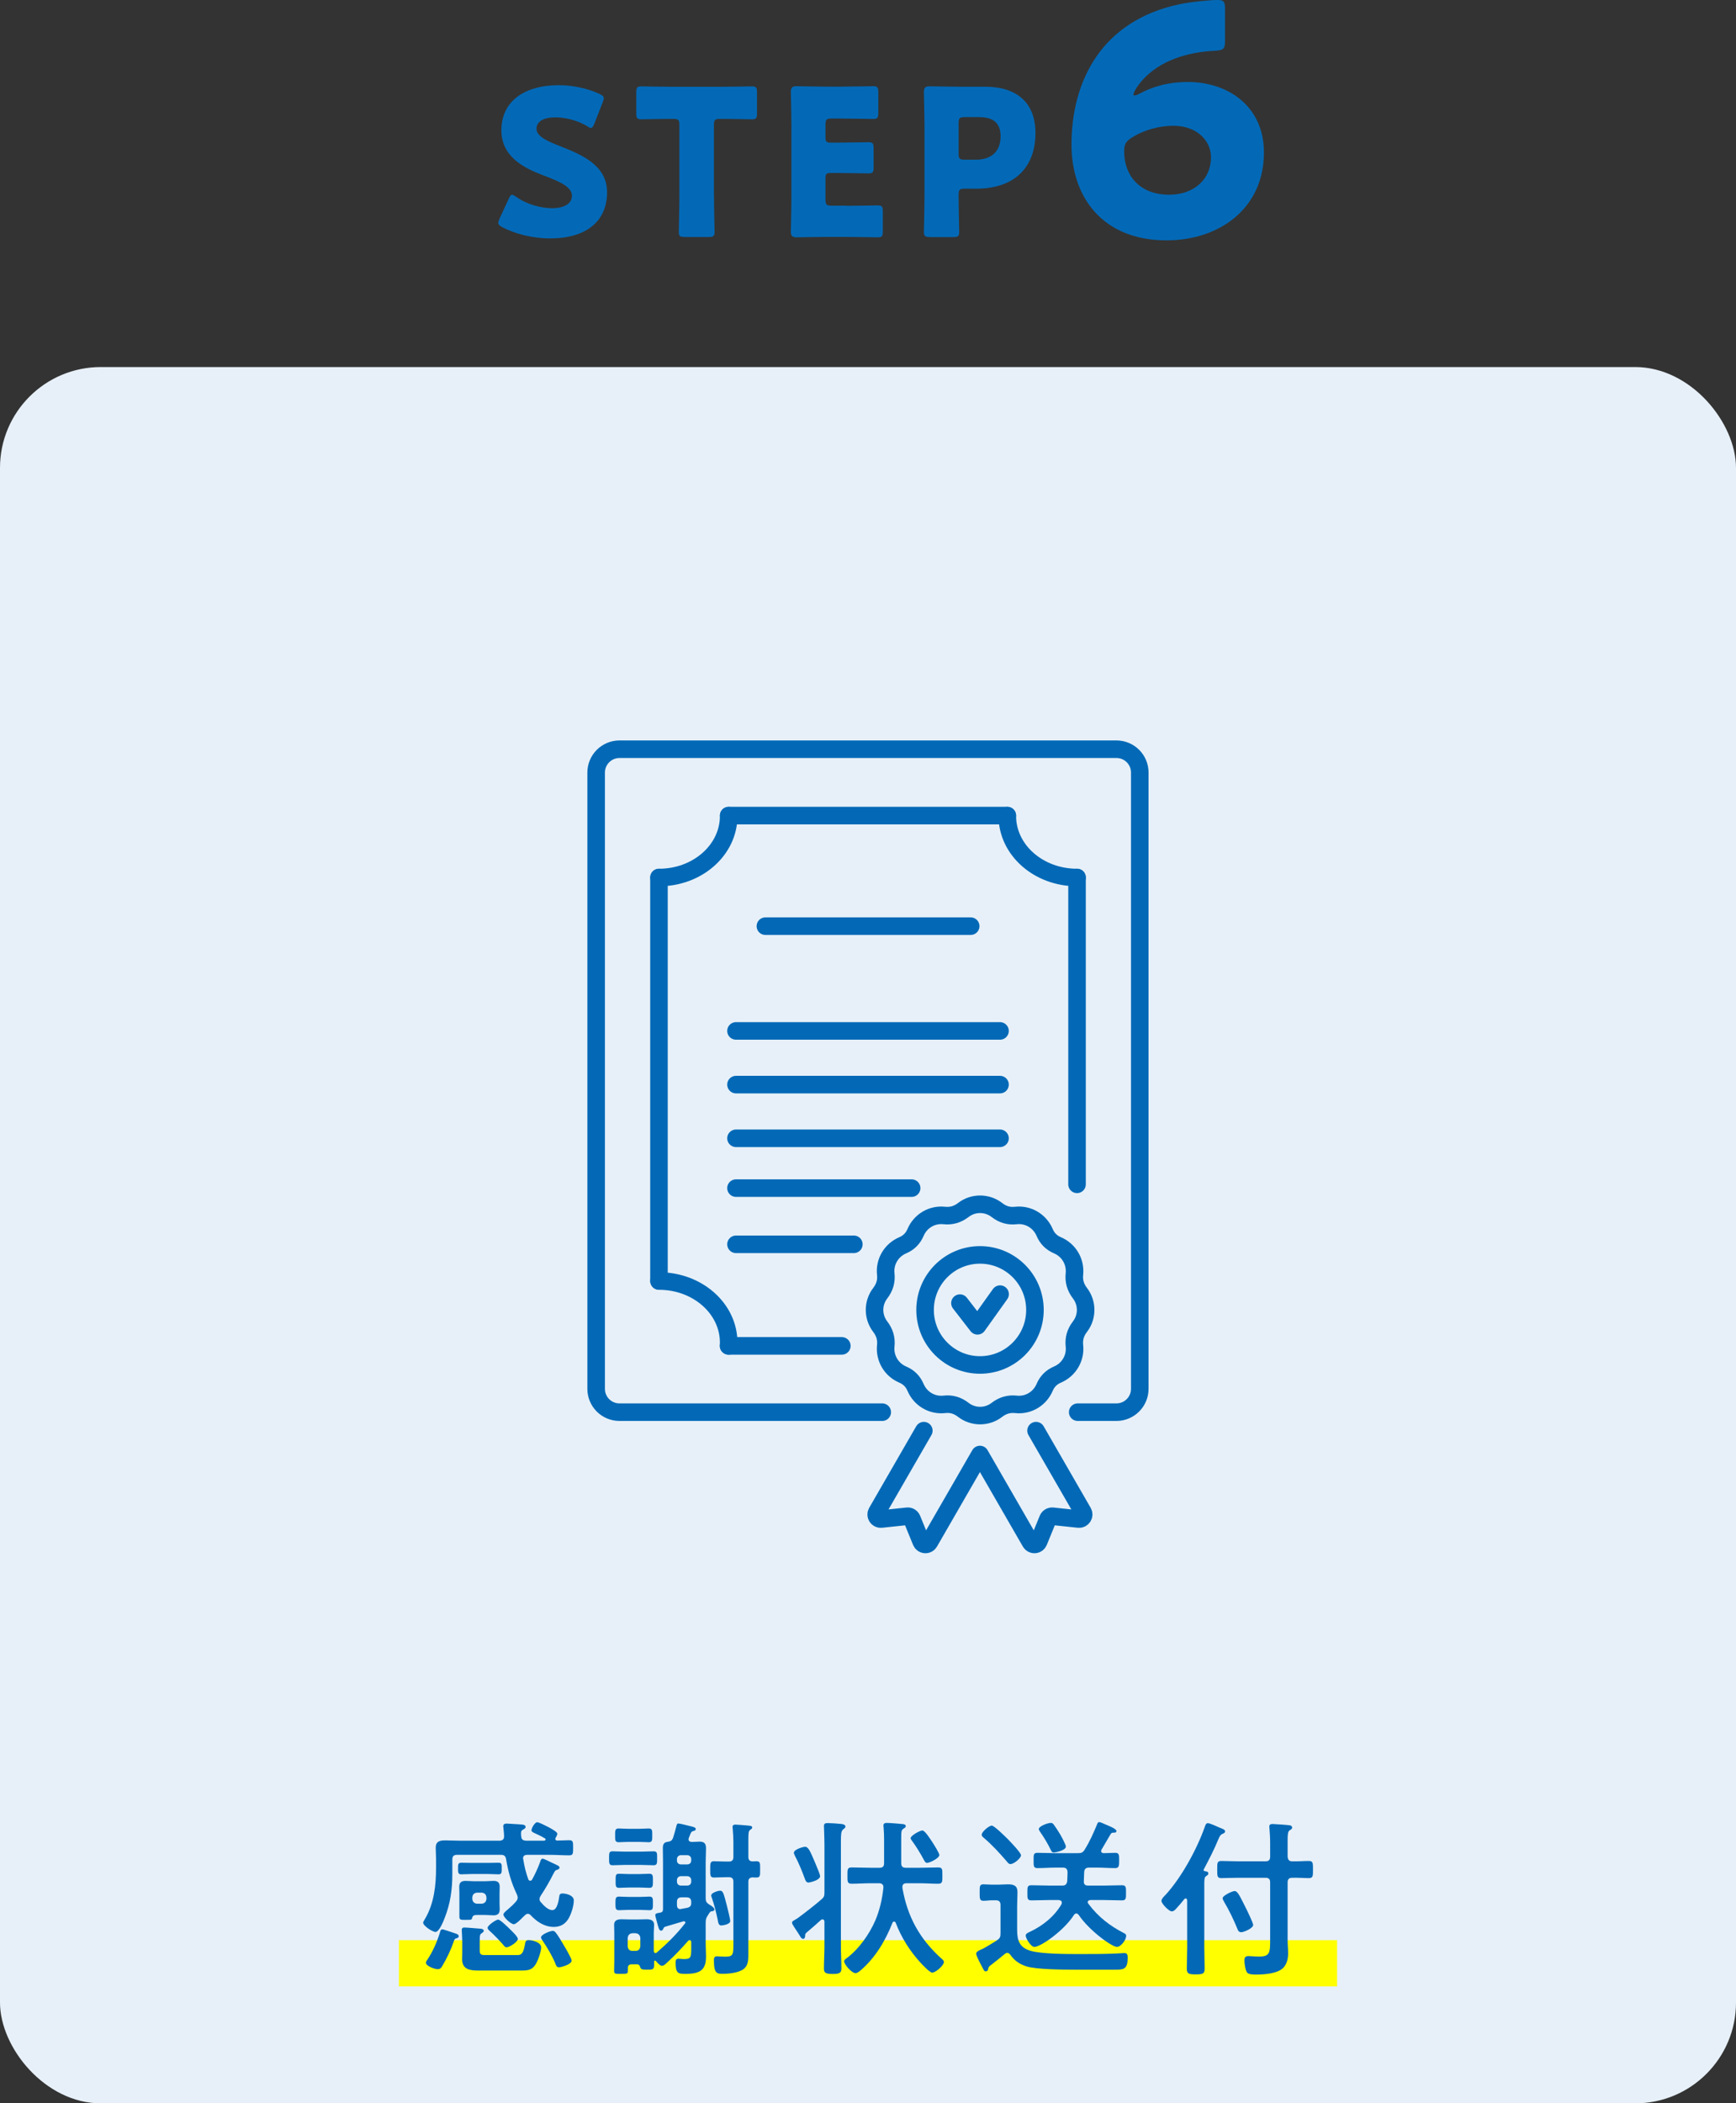
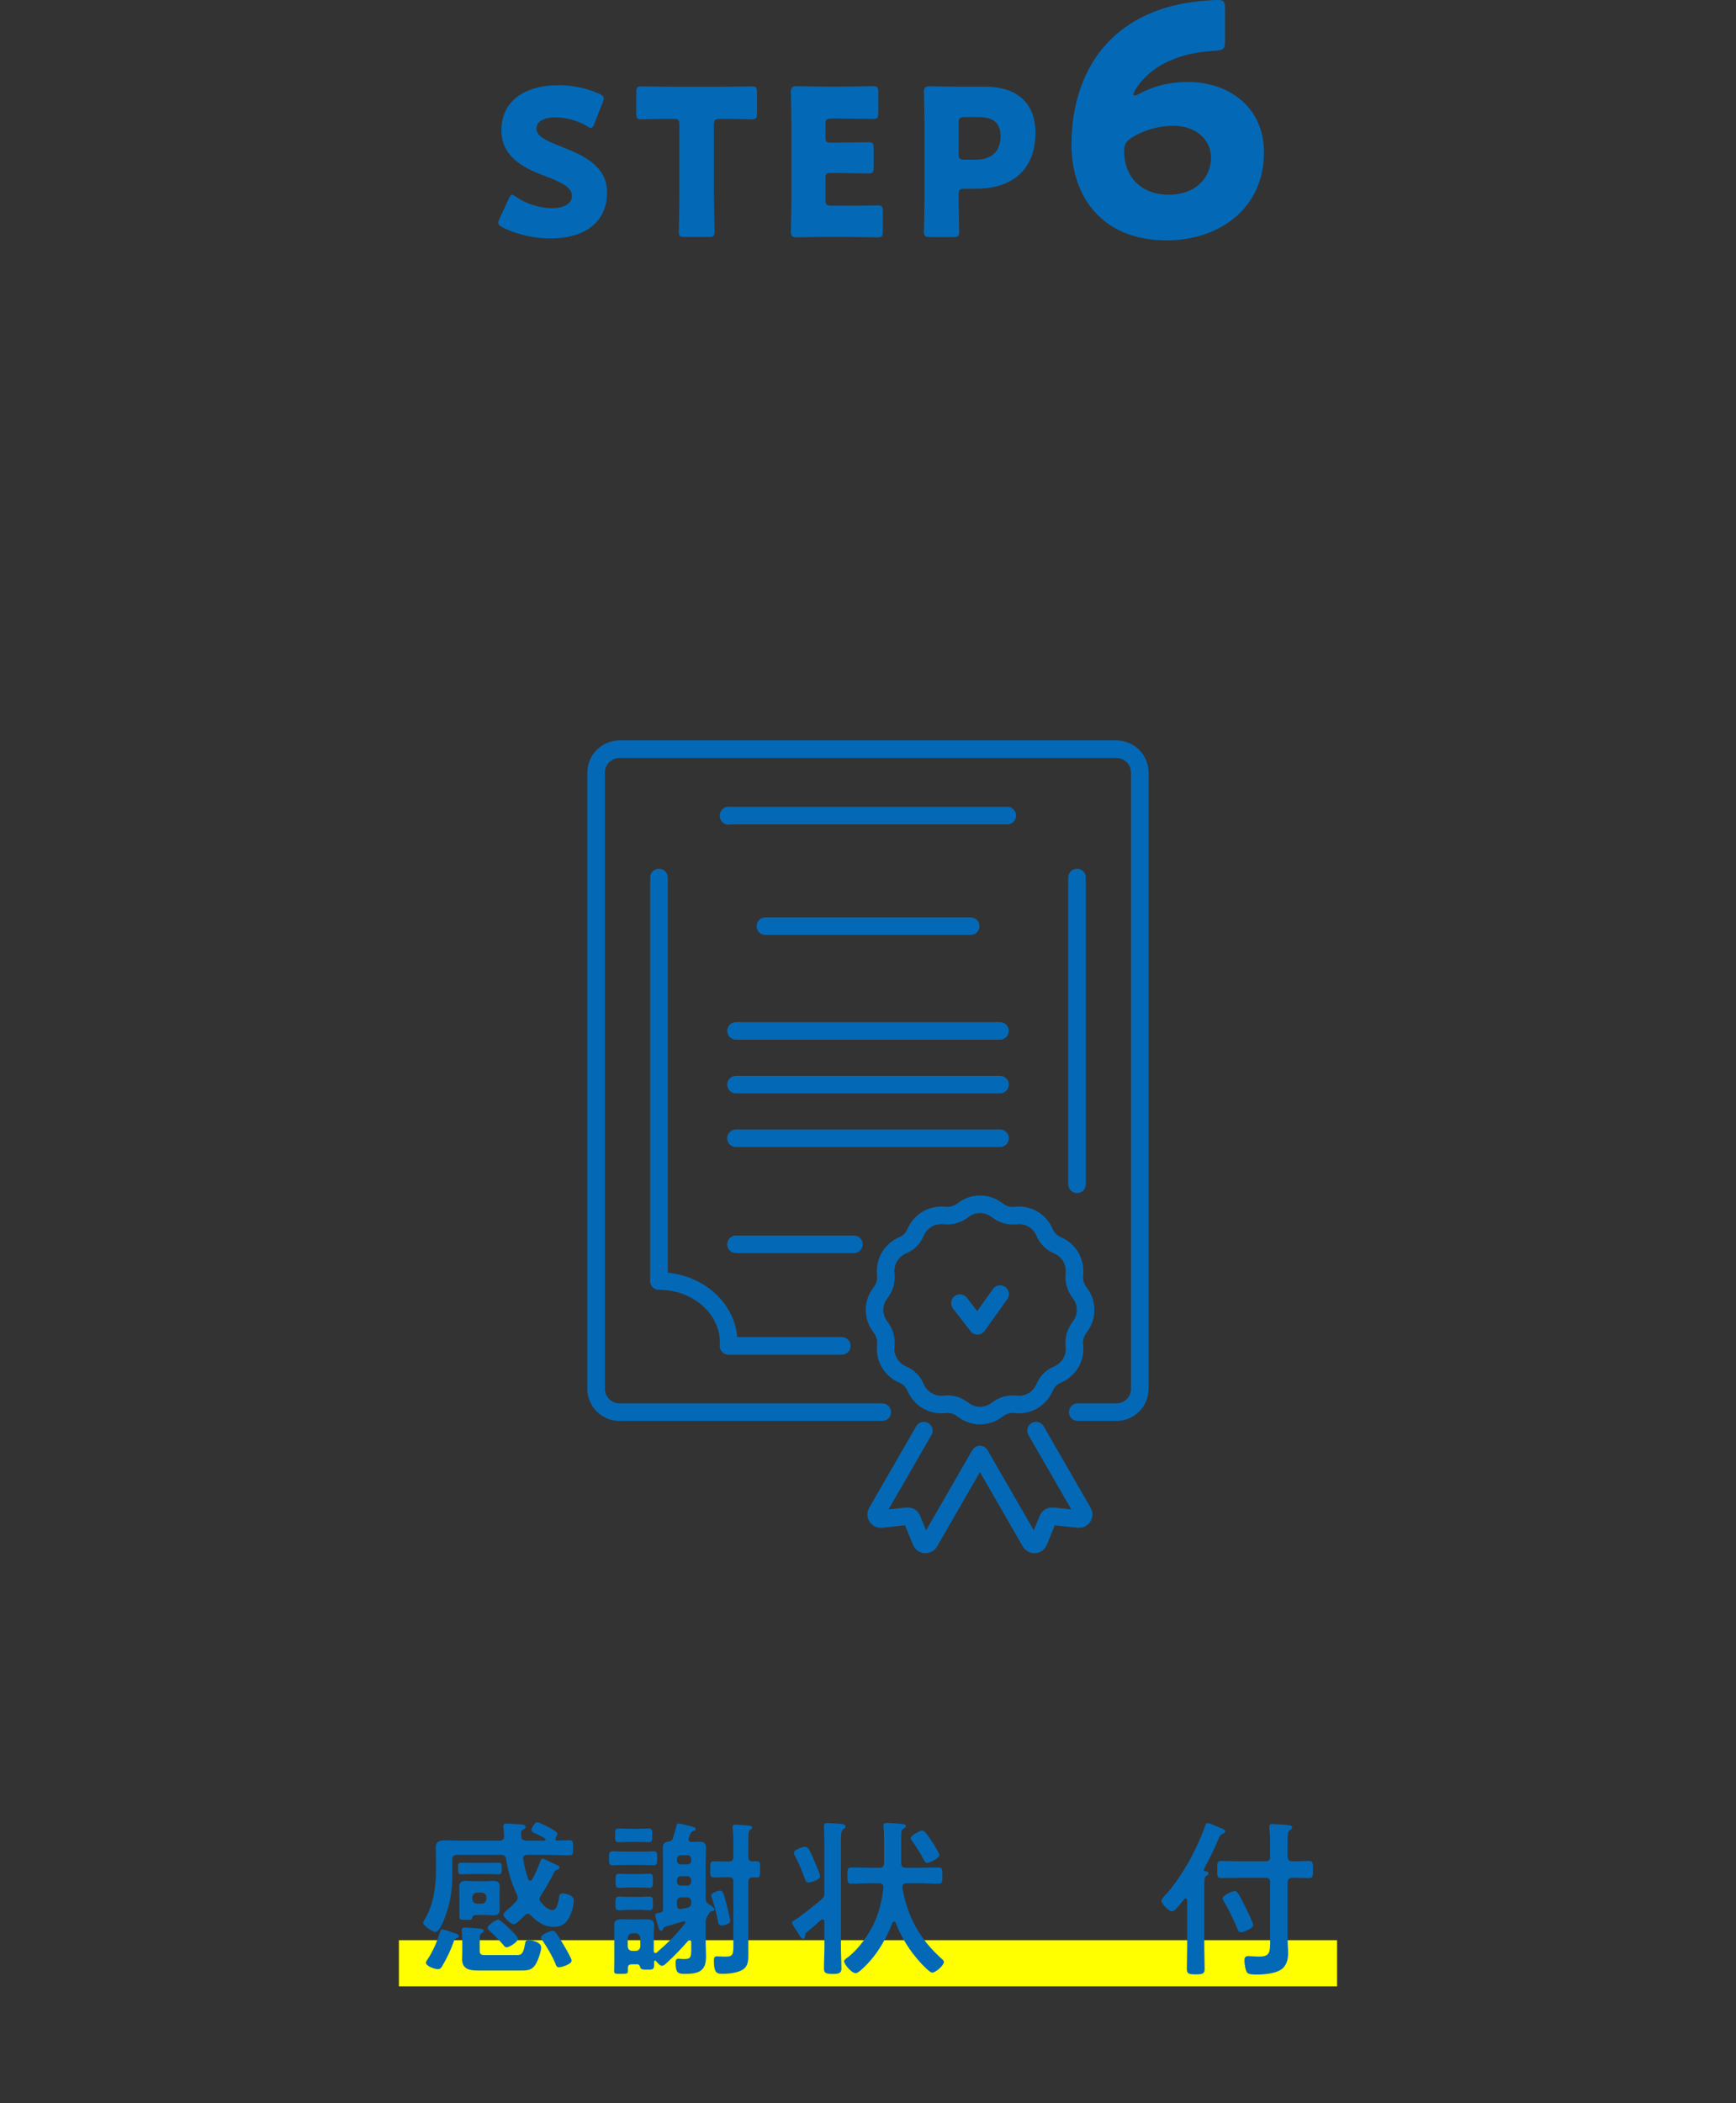
<svg xmlns="http://www.w3.org/2000/svg" id="_レイヤー_2" viewBox="0 0 206.67 250.36">
  <rect x="0" y="0" width="206.67" height="250.36" fill="#333333" stroke="none" />
  <g id="_レイヤー_3">
    <path d="M72.27,22.89c0,3.45-2.48,5.49-6.8,5.49-2.06,0-4.2-.56-5.66-1.33-.34-.19-.49-.32-.49-.53,0-.12.05-.27.15-.49l1.09-2.36c.15-.32.24-.49.39-.49.12,0,.27.1.49.24,1.24.9,2.94,1.36,4.3,1.36,1.46,0,2.35-.56,2.35-1.48,0-1.07-1.48-1.7-3.47-2.45-2.28-.87-4.93-2.21-4.93-5.34,0-3.42,2.69-5.37,6.85-5.37,1.75,0,3.57.44,4.83,1.04.34.17.51.29.51.51,0,.12-.05.27-.12.46l-1,2.57c-.15.34-.24.51-.41.51-.12,0-.24-.07-.46-.22-1.04-.63-2.5-1.04-3.74-1.04-1.67,0-2.28.63-2.28,1.36,0,.9,1.29,1.48,2.79,2.06,2.6,1.02,5.61,2.28,5.61,5.49Z" style="fill:#0369b7; stroke-width:0px;" />
    <path d="M85,23.35c0,1.29.07,4.08.07,4.25,0,.51-.15.61-.7.61h-2.86c-.56,0-.7-.1-.7-.61,0-.17.07-2.96.07-4.25v-8.47c0-.61-.12-.73-.73-.73h-.51c-.87,0-3.11.05-3.28.05-.51,0-.61-.15-.61-.7v-2.52c0-.56.1-.7.61-.7.17,0,2.62.05,3.76.05h5.63c1.14,0,3.59-.05,3.76-.05.51,0,.61.15.61.7v2.52c0,.56-.1.7-.61.7-.17,0-2.4-.05-3.28-.05h-.51c-.61,0-.73.12-.73.73v8.47Z" style="fill:#0369b7; stroke-width:0px;" />
    <path d="M100.73,24.5c1.14,0,3.59-.05,3.76-.05.51,0,.61.15.61.7v2.4c0,.56-.1.7-.61.7-.17,0-2.62-.05-3.76-.05h-2.48c-1.12,0-3.25.05-3.42.05-.51,0-.68-.17-.68-.68,0-.17.07-2.87.07-4.15v-8.33c0-1.29-.07-3.98-.07-4.15,0-.51.17-.68.68-.68.17,0,2.31.05,3.42.05h1.94c1.14,0,3.59-.05,3.76-.05.51,0,.61.15.61.7v2.5c0,.56-.1.7-.61.7-.17,0-2.62-.05-3.76-.05h-1.19c-.61,0-.73.12-.73.73v1.48c0,.56.1.66.66.66h.7c1.14,0,3.59-.05,3.76-.05.51,0,.61.15.61.7v2.31c0,.56-.1.7-.61.7-.17,0-2.62-.05-3.76-.05h-.7c-.56,0-.66.1-.66.66v2.5c0,.61.12.73.73.73h1.72Z" style="fill:#0369b7; stroke-width:0px;" />
    <path d="M110.69,28.21c-.56,0-.7-.1-.7-.61,0-.17.07-2.96.07-4.25v-8.25c0-1.29-.07-3.98-.07-4.15,0-.51.17-.68.68-.68.17,0,2.31.05,3.42.05h3.18c3.71,0,6,1.84,6,5.51,0,3.93-2.31,6.63-7.09,6.63h-1.33c-.61,0-.73.12-.73.73,0,1.48.07,4.25.07,4.42,0,.51-.15.61-.7.61h-2.79ZM114.12,18.28c0,.61.12.73.73.73h1.31c1.84,0,2.96-.95,2.96-2.79,0-1.46-.75-2.28-2.55-2.28h-1.72c-.61,0-.73.12-.73.73v3.62Z" style="fill:#0369b7; stroke-width:0px;" />
    <path d="M141.43,9.76c4.67,0,9.04,2.81,9.04,8.4,0,6.69-5.36,10.45-11.59,10.45-7.64,0-11.32-5.17-11.32-11.4,0-7.41,3.46-14.74,12.92-16.72,1.52-.3,3.61-.49,4.45-.49.76,0,.91.19.91,1.06v3.76c0,.99-.15,1.14-1.14,1.22-3.5.15-6.65,1.25-8.62,3.42-.57.61-1.14,1.48-1.14,1.79,0,.08.04.11.11.11.11,0,.3-.04.57-.19,1.6-.87,3.46-1.41,5.81-1.41ZM134.74,16.38c-.72.46-.91.8-.91,1.67,0,2.77,1.79,5.13,5.36,5.13,3,0,4.98-1.9,4.98-4.45,0-2.01-1.71-3.76-4.48-3.76-1.6,0-3.46.46-4.94,1.41Z" style="fill:#0369b7; stroke-width:0px;" />
-     <rect y="43.69" width="206.67" height="206.67" rx="12" ry="12" style="fill:#e7f0f8; stroke-width:0px;" />
    <rect x="47.49" y="230.94" width="111.69" height="5.5" style="fill:#ff0; stroke-width:0px;" />
    <path d="M66.11,218.88c0,.14.1.2.24.2.46,0,.92-.04,1.4-.04s.48.2.48.9,0,.9-.48.9c-.8,0-1.58-.06-2.38-.06h-2.62c-.24,0-.48.1-.48.4,0,.04,0,.08.02.12.16.94.28,1.48.6,2.38.02.08.1.18.22.18s.18-.04.24-.14c.36-.66.68-1.34.94-2.06.06-.16.1-.42.32-.42.12,0,.74.3,1.1.48.12.06.2.1.26.12.42.2.64.28.64.46,0,.16-.16.22-.28.26-.24.06-.28.16-.46.5-.42.84-.96,1.78-1.48,2.56-.08.14-.16.26-.16.42,0,.18.06.28.18.4.3.36.84.92,1.34.92.62,0,.76-1.2.84-1.68.02-.14.06-.3.38-.3.48,0,1.34.24,1.34.82,0,.66-.28,1.54-.6,2.12-.4.7-.98,1.04-1.78,1.04-1.1,0-2-.6-2.74-1.38-.1-.1-.2-.18-.36-.18-.14,0-.24.08-.34.18-.04.04-.12.1-.2.18-.32.34-.88.88-1.12.88-.34,0-1.24-.82-1.24-1.16,0-.18.36-.46.5-.58.36-.3.68-.6.98-.94.12-.14.22-.28.22-.46,0-.16-.04-.28-.1-.42-.64-1.32-1.04-2.72-1.28-4.18-.06-.38-.24-.52-.62-.52h-5.22c-.38,0-.56.16-.56.56v1.74c0,1.8-.24,3.52-.9,5.18-.14.38-.66,1.7-1.1,1.7-.36,0-1.48-.72-1.48-1.12,0-.08.26-.48.32-.6.98-1.74,1.22-3.86,1.22-5.84v-1.1c0-.56-.04-1-.04-1.36,0-.76.48-.88,1.12-.88s1.24.04,1.86.04h4.64c.36-.04.52-.16.52-.54,0-.34-.1-1.14-.1-1.18,0-.28.22-.32.44-.32.12,0,1.14.06,1.34.08.56.04.88.04.88.32,0,.18-.18.24-.34.34-.18.1-.2.22-.2.46,0,.1,0,.2.02.3.02.4.2.5.56.54h2.16c.08-.02.18-.04.18-.14,0-.08-.04-.12-.08-.14-.3-.18-.6-.34-.92-.48-.48-.22-.68-.3-.68-.48,0-.26.4-.96.68-.96.22,0,1.02.42,1.26.54.24.12,1.14.6,1.14.82,0,.16-.12.34-.18.46-.04.06-.06.1-.06.16ZM54.31,230.17c.12.04.3.12.3.3,0,.2-.26.24-.32.26-.18.04-.22.2-.26.34-.36,1.04-.84,2.04-1.4,2.98-.12.22-.26.34-.52.34-.36,0-1.4-.36-1.4-.76,0-.12.06-.22.12-.3.68-1,1.18-2.14,1.54-3.3.04-.16.08-.38.3-.38.14,0,1.4.44,1.64.52ZM56.23,223.06c-.44,0-.88.04-1.34.04-.38,0-.36-.3-.36-.7,0-.42-.02-.68.38-.68.44,0,.88.02,1.32.02h1.8c.44,0,.88-.02,1.32-.02.4,0,.38.22.38.68,0,.42.02.7-.36.7-.44,0-.88-.04-1.34-.04h-1.8ZM59.47,226.54c0,.28.02.48.02.72,0,.5-.22.72-.72.72-.34,0-.66-.04-.98-.04h-1.02c-.2,0-.48,0-.56.34-.04.24-.1.24-.82.24-.48,0-.7.02-.7-.36v-2.84c0-.24-.02-.48-.02-.72,0-.52.24-.72.76-.72.32,0,.64.04.96.04h1.4c.32,0,.64-.04.96-.04.5,0,.74.18.74.72,0,.24-.02.48-.02.72v1.22ZM61.47,232.71c.4,0,.8.08,1.02-1.24.06-.32.06-.54.44-.54.5,0,1.5.28,1.5.88,0,.46-.4,1.6-.66,2-.52.82-1.12.74-2.24.74h-4.62c-.98,0-1.9-.14-1.9-1.36,0-.28.02-.54.02-.82v-1.2c0-.56-.06-1.26-.06-1.46s.12-.28.3-.28c.32,0,1.58.12,1.94.14.16.02.38.06.38.26,0,.1-.08.16-.16.22-.28.18-.32.22-.32.96v1.18c0,.56.3.52.82.52h3.54ZM56.23,226.04c.04.34.22.52.56.56h.56c.34-.04.52-.22.56-.56v-.2c-.04-.36-.22-.52-.56-.56h-.56c-.34.04-.52.2-.56.56v.2ZM60.31,231.79c-.18,0-.3-.16-.4-.3-.38-.44-1.16-1.26-1.6-1.64-.1-.1-.26-.22-.26-.38,0-.3,1-.98,1.26-.98.24,0,1.16.9,1.38,1.12.22.22.96.9.96,1.18,0,.36-1.02,1-1.34,1ZM66.55,234.17c-.28,0-.36-.24-.44-.46-.34-.86-1-1.96-1.52-2.72-.06-.1-.18-.26-.18-.38,0-.36,1.1-.78,1.4-.78.16,0,.26.1.36.22.28.34.68,1.04.92,1.44.18.3.96,1.6.96,1.88,0,.46-1.26.8-1.5.8Z" style="fill:#0369b7; stroke-width:0px;" />
    <path d="M74.41,221.98c-.54,0-1.04.04-1.46.04-.44,0-.44-.2-.44-.84s0-.82.44-.82.96.04,1.46.04h1.92c.5,0,1-.04,1.46-.04s.44.22.44.82.02.84-.44.84-.94-.04-1.46-.04h-1.92ZM75.81,233.81h-.6c-.32,0-.46.14-.46.46v.32c0,.34-.1.36-.82.36-.68,0-.82,0-.82-.34,0-.22.02-.88.02-1.18v-3.36c0-.32-.02-.64-.02-.98,0-.52.42-.64.86-.64.3,0,.6.02.92.02h1.2c.3,0,.6-.02.9-.02.44,0,.88.12.88.64,0,.34-.04.66-.04.98v2.16c.02.12.06.24.2.24.08,0,.12-.04.18-.08,1.24-1.08,2.3-2.12,3.32-3.42.04-.04.06-.08.06-.14,0-.08-.06-.16-.22-.14-.72.22-1.44.42-2.16.64-.16.06-.16.08-.24.24-.06.12-.12.24-.26.24-.26,0-.32-.38-.52-1.1-.04-.18-.18-.62-.18-.76,0-.22.3-.24.54-.28.28-.04.38-.16.38-.42v-5.64c0-.54-.02-1.1-.02-1.64,0-.44.14-.7.6-.74.32-.06.46-.12.6-.42.16-.5.3-.98.42-1.48.04-.12.06-.28.22-.28.18,0,1.06.22,1.28.28.4.1.8.16.8.38,0,.16-.18.22-.3.24-.16.04-.22.1-.32.3-.06.16-.14.34-.2.5-.02.06-.04.12-.04.18,0,.24.18.3.38.32.32,0,.62-.04.94-.04.58,0,.76.26.76.8s-.04,1.06-.04,1.6v4.34c0,.36.08.5.38.72.04.02.08.06.14.08.22.14.52.34.52.54,0,.14-.14.18-.24.2-.24.02-.26.04-.52.46-.24.36-.28.52-.28.96v2.38c0,.54.04,1.06.04,1.58,0,1.54-.6,2.08-2.42,2.08-.88,0-1.2-.02-1.2-1.36,0-.34.1-.44.36-.44.18,0,.4.04.6.04.84,0,.9-.16.9-1.32v-.72c-.02-.1-.06-.22-.2-.22-.06,0-.12.04-.16.08-.8.92-1.64,1.8-2.54,2.62-.16.14-.36.36-.58.36-.26,0-.56-.38-.72-.56-.02-.04-.06-.06-.1-.06-.08,0-.12.06-.12.14v.42c0,.54-.26.52-.86.52-.56,0-.7-.04-.78-.26-.08-.24-.14-.38-.42-.38ZM74.83,219.24c-.46,0-.94.04-1.16.04-.46,0-.44-.26-.44-.82s-.02-.82.44-.82c.24,0,.76.04,1.16.04h1.24c.38,0,.92-.04,1.16-.04.44,0,.42.26.42.82s.02.82-.42.82c-.26,0-.7-.04-1.16-.04h-1.24ZM74.91,227.33c-.48,0-.94.04-1.2.04-.44,0-.44-.22-.44-.8s0-.82.42-.82c.26,0,.76.04,1.22.04h1.18c.46,0,.98-.04,1.22-.04.44,0,.42.26.42.8,0,.6.02.82-.42.82-.28,0-.72-.04-1.22-.04h-1.18ZM74.93,224.67c-.48,0-.98.04-1.22.04-.44,0-.42-.24-.42-.84s-.02-.84.4-.84c.3,0,.8.04,1.24.04h1.16c.44,0,.94-.04,1.22-.04.44,0,.42.28.42.84s.02.84-.42.84c-.3,0-.74-.04-1.22-.04h-1.16ZM75.67,232.21c.34,0,.52-.2.56-.54v-1c-.04-.34-.22-.52-.56-.56h-.38c-.36.04-.52.22-.56.56v1c.04.34.2.54.56.54h.38ZM81.81,221.92c.28,0,.48-.18.48-.46v-.16c0-.28-.2-.48-.48-.48h-.74c-.28,0-.48.2-.48.48v.16c0,.28.2.46.48.46h.74ZM81.07,223.32c-.28,0-.48.2-.48.48v.16c0,.3.2.48.48.48h.74c.28,0,.48-.18.48-.48v-.16c0-.28-.2-.48-.48-.48h-.74ZM81.15,225.84c-.4,0-.56.18-.56.56v.36c0,.26.1.48.4.48.04,0,.06-.02.1-.02.26-.04.5-.1.76-.14.32-.1.44-.24.44-.58v-.1c0-.38-.18-.56-.56-.56h-.58ZM90.05,221.54c.4,0,.44.2.44.62v.36c0,.68.04.96-.44.96-.14,0-.28,0-.42-.02-.38.02-.54.16-.54.54v8.76c0,.58-.04,1.18-.52,1.58-.58.48-1.76.6-2.5.6-.66,0-1.08.02-1.08-1.56,0-.3.02-.52.36-.52.12,0,.56.04.96.04.98,0,1-.22,1-1.58v-7.32c0-.4-.16-.56-.56-.56h-.28c-.52,0-1.1.04-1.48.04-.46,0-.44-.28-.44-.96s-.02-.98.44-.98c.36,0,.92.04,1.48.04h.28c.4,0,.56-.16.56-.56v-1.78c0-.52-.04-1.08-.08-1.56,0-.06-.02-.16-.02-.22,0-.22.16-.28.34-.28.24,0,1.28.1,1.56.12.14.02.44.02.44.22,0,.14-.14.22-.24.28-.2.14-.22.42-.22,1.2v2.02c0,.38.16.54.54.54.14,0,.28-.02.42-.02ZM85.87,229.19c-.34,0-.38-.4-.42-.64-.22-1.04-.38-1.7-.72-2.7-.04-.08-.06-.16-.06-.24,0-.32.82-.56,1.06-.56.36,0,.42.32.82,1.84.08.34.38,1.5.38,1.78,0,.4-.96.52-1.06.52Z" style="fill:#0369b7; stroke-width:0px;" />
    <path d="M98.15,219.68c0-.92-.06-2.24-.06-2.34,0-.32.22-.34.48-.34.34,0,1.18.06,1.54.1.18.02.54.06.54.32,0,.16-.18.24-.28.34-.24.2-.26.6-.26,1.38v12.52c0,.88.06,1.78.06,2.66,0,.56-.32.64-1.04.64-.86,0-1.04-.16-1.04-.64,0-.9.06-1.78.06-2.66v-2.94s-.02-.26-.22-.26c-.08,0-.12.02-.18.06-.58.52-1.16,1.04-1.74,1.52-.08.08-.16.14-.16.36,0,.16-.04.38-.24.38-.1,0-.2-.08-.26-.16-.02-.02-.1-.14-.2-.32-.26-.4-.58-.88-.64-.98-.08-.12-.22-.34-.22-.48,0-.12.12-.2.34-.32.1-.06.24-.14.38-.24.74-.54,2.08-1.58,2.76-2.18.34-.28.38-.44.38-.88v-5.54ZM96.27,224.08c-.32,0-.38-.26-.48-.52-.3-.84-.72-1.84-1.14-2.64-.04-.1-.14-.26-.14-.38,0-.42,1.14-.72,1.32-.72.42,0,.64.58,1.14,1.74.02.06.06.16.12.28.2.48.54,1.28.54,1.48,0,.5-1.28.76-1.36.76ZM105.17,224.62c0-.32-.22-.46-.52-.46h-.98c-.76,0-1.52.06-2.28.06-.52,0-.5-.26-.5-.98s-.02-.96.5-.96c.76,0,1.52.04,2.28.04h1.02c.4,0,.56-.16.56-.56v-2.82c0-.48-.02-.96-.06-1.44,0-.06-.02-.14-.02-.2,0-.26.18-.32.4-.32.34,0,1.6.1,1.92.14.16.02.34.06.34.26,0,.14-.12.18-.26.28-.26.16-.28.36-.28,1.04v3.06c0,.4.16.56.56.56h1.56c.76,0,1.52-.04,2.28-.04.52,0,.5.24.5.96s.02.98-.5.98c-.76,0-1.52-.06-2.28-.06h-1.5c-.26,0-.48.12-.48.42v.12c.58,3.42,2.06,6.1,4.64,8.42.12.1.3.24.3.42,0,.4-.98,1.26-1.4,1.26-.28,0-1.18-.96-1.4-1.2-1.26-1.38-2.28-3-2.94-4.74-.04-.08-.1-.14-.2-.14-.08,0-.14.06-.18.14-.82,2.1-2.04,4.16-3.76,5.64-.16.14-.42.36-.64.36-.46,0-1.36-1.04-1.36-1.42,0-.14.16-.26.28-.34,1.46-1.08,2.72-2.86,3.44-4.52.52-1.24.82-2.54.96-3.9v-.06ZM110.37,221.74c-.18,0-.28-.16-.36-.32-.44-.82-.94-1.64-1.5-2.4-.04-.06-.1-.14-.1-.22,0-.32,1.12-.92,1.4-.92.32,0,1,1.12,1.18,1.38.16.24.84,1.32.84,1.54,0,.38-1.16.94-1.46.94Z" style="fill:#0369b7; stroke-width:0px;" />
-     <path d="M117.63,234.41c-.02.14-.14.24-.28.24-.18,0-.22-.14-.32-.32-.18-.34-.82-1.5-.82-1.8,0-.26.58-.48.78-.56.28-.14,1.38-.8,1.7-1.02.36-.24.42-.4.42-.84v-3.36c0-.38-.16-.56-.56-.56h-.46c-.34,0-.68.06-1.02.06-.46,0-.44-.3-.44-.98,0-.72-.02-.98.44-.98.34,0,.68.04,1.02.04h.74c.38,0,.78-.04,1.18-.04.66,0,1.12.16,1.12.92,0,.56-.04,1.12-.04,1.68v2.84c0,1.28.3,2.1,1.62,2.48,1.32.38,4.34.38,5.78.38s2.88,0,4.3-.06c.18,0,.98-.06,1.06-.06.38,0,.4.26.4.58,0,1.28-.44,1.4-1.36,1.4h-4.96c-1.34,0-4.62-.02-5.76-.4-.82-.28-1.38-.66-1.88-1.36-.1-.12-.2-.24-.38-.24-.12,0-.2.06-.3.14-.54.46-1.12.9-1.68,1.34-.2.14-.26.24-.3.48ZM120.29,221.88c-.18,0-.28-.12-.42-.3-.9-1.04-1.68-1.9-2.72-2.8-.12-.1-.28-.22-.28-.4,0-.34.88-1.08,1.2-1.08.3,0,1.7,1.4,1.98,1.68.28.3,1.5,1.54,1.5,1.86s-.82,1.04-1.26,1.04ZM126.53,222.3h-.86c-.72,0-1.44.06-2.16.06-.48,0-.46-.26-.46-.92s-.02-.9.46-.9c.72,0,1.44.04,2.16.04h2.64c.42,0,.6-.06.82-.42.58-.92,1.02-1.92,1.44-2.92.04-.12.12-.36.28-.36s.52.18.7.26c.24.1,1.36.52,1.36.8,0,.2-.18.2-.34.2s-.24.02-.34.16l-1.08,1.84c-.04.06-.06.12-.06.18,0,.2.14.24.3.26.14,0,1.24-.04,1.36-.04.5,0,.48.26.48.9s0,.92-.48.92c-.72,0-1.44-.06-2.16-.06h-.94c-.38,0-.56.16-.58.56,0,.36-.04.72-.04,1.06-.02.38.16.52.52.52h1.86c.72,0,1.44-.04,2.16-.04.5,0,.48.26.48.9s.02.9-.48.9c-.72,0-1.44-.04-2.16-.04h-1.6c-.16.02-.32.08-.32.26,0,.08.04.12.08.18,1.14,1.54,2.58,2.66,4.28,3.52.14.08.22.14.22.3,0,.48-.62,1.32-1.1,1.32-.6,0-3.32-1.96-4.56-3.82-.08-.08-.14-.16-.28-.16-.12,0-.2.08-.28.18-1.18,1.86-3.96,3.8-4.7,3.8-.46,0-1.04-1.06-1.04-1.34,0-.24.28-.36.46-.44,1.52-.7,2.94-1.82,3.8-3.3.02-.06.04-.12.04-.2,0-.28-.32-.28-.38-.3h-1.08c-.72,0-1.44.04-2.16.04-.5,0-.48-.24-.48-.9s-.02-.9.48-.9c.72,0,1.44.04,2.16.04h1.5c.38,0,.54-.14.6-.52.02-.36.04-.72.04-1.08-.02-.38-.18-.54-.56-.54ZM125.47,220.5c-.24,0-.3-.14-.38-.32-.36-.74-.78-1.44-1.24-2.1-.06-.1-.18-.26-.18-.36,0-.36,1.08-.74,1.42-.74.18,0,.24.06.36.2.22.3.56.82.76,1.16.14.24.68,1.22.68,1.46,0,.46-1.26.7-1.42.7Z" style="fill:#0369b7; stroke-width:0px;" />
    <path d="M141.33,226.17c-.02-.1-.06-.2-.18-.2-.06,0-.1.04-.16.08-.28.36-.58.72-.9,1.06-.16.18-.34.4-.6.4-.32,0-1.22-.92-1.22-1.24,0-.26.32-.56.5-.74,1.9-2.08,3.72-5.42,4.66-8.08.06-.18.14-.44.36-.44.24,0,1.16.42,1.42.54.3.12.64.22.64.44,0,.16-.16.22-.28.28-.3.12-.38.34-.5.6-.56,1.36-1.08,2.34-1.76,3.64-.02.02-.02.04-.02.08,0,.08.06.12.14.14.14.02.42.02.42.26,0,.18-.12.22-.26.32-.2.12-.22.38-.22,1v7.44c0,.86.04,1.72.04,2.6,0,.58-.22.66-1.06.66s-1.06-.08-1.06-.66c0-.88.04-1.74.04-2.6v-5.58ZM153.29,230.89c0,.54.06,1.08.06,1.62,0,.62-.14,1.28-.6,1.74-.68.66-2.2.78-3.12.78-.32,0-1,.02-1.18-.26-.2-.3-.3-1.04-.3-1.4,0-.38.1-.54.5-.54.24,0,.76.06,1.2.06,1.36,0,1.36-.46,1.36-2.12v-6.7c0-.4-.16-.56-.56-.56h-3.24c-.7,0-1.44.04-2.02.04-.5,0-.48-.28-.48-1.02,0-.78-.02-1.02.5-1.02.56,0,1.3.04,2,.04h3.24c.4,0,.56-.16.56-.56v-1.6c0-.6-.04-1.24-.08-1.74,0-.08-.02-.16-.02-.24,0-.26.2-.3.4-.3.24,0,1.88.12,2.08.16.12.04.24.12.24.26,0,.18-.16.24-.28.32-.24.14-.26.54-.26,1.26v1.88c.04.4.18.56.56.56.68.02,1.36-.04,1.96-.04.52,0,.5.26.5,1.02s.02,1.02-.5,1.02c-.56,0-1.28-.06-1.96-.04-.38,0-.56.16-.56.56v6.82ZM147.77,229.99c-.32,0-.4-.24-.5-.5-.42-1.02-.96-2.14-1.52-3.08-.06-.14-.2-.32-.2-.46,0-.32,1.14-.86,1.44-.86.36,0,.64.66,1.28,1.92.16.32.92,1.86.92,2.12,0,.38-1.1.86-1.42.86Z" style="fill:#0369b7; stroke-width:0px;" />
    <polyline points="114.28 155.11 116.37 157.81 119.06 154.04" style="fill:none; stroke:#0369b7; stroke-linecap:round; stroke-linejoin:round; stroke-width:2.09px;" />
    <path d="M123.34,170.29l5.6,9.71c.22.38-.09.86-.53.81l-3.1-.33c-.24-.02-.47.11-.56.33l-1.1,2.69c-.17.42-.74.46-.97.07l-6.02-10.44-6.02,10.44c-.22.39-.8.35-.97-.07l-1.1-2.69c-.09-.22-.32-.36-.56-.33l-3.1.33c-.44.05-.75-.43-.53-.81l5.6-9.71" style="fill:none; stroke:#0369b7; stroke-linecap:round; stroke-linejoin:round; stroke-width:2.09px;" />
    <path d="M128.57,157.91c-.54.7-.75,1.44-.66,2.28.16,1.46-.66,2.84-2.01,3.42-.73.31-1.23.81-1.54,1.54-.58,1.35-1.95,2.17-3.41,2.01-.85-.09-1.59.13-2.28.66-1.16.9-2.81.9-3.98,0-.69-.54-1.43-.76-2.28-.66-1.46.16-2.83-.66-3.41-2.01-.31-.73-.81-1.23-1.54-1.54-1.35-.58-2.16-1.95-2.01-3.42.09-.85-.13-1.59-.66-2.28-.9-1.17-.9-2.81,0-3.98.54-.7.75-1.44.66-2.28-.16-1.46.66-2.84,2.01-3.42.73-.31,1.23-.81,1.54-1.54.58-1.35,1.95-2.17,3.41-2.01.85.09,1.59-.13,2.28-.66,1.16-.9,2.81-.9,3.98,0,.69.54,1.43.76,2.28.66,1.46-.16,2.83.66,3.41,2.01.31.73.81,1.23,1.54,1.54,1.35.58,2.16,1.95,2.01,3.42-.09.85.13,1.59.66,2.28.9,1.17.9,2.81,0,3.98Z" style="fill:none; stroke:#0369b7; stroke-linecap:round; stroke-linejoin:round; stroke-width:2.09px;" />
-     <ellipse cx="116.67" cy="155.92" rx="6.54" ry="6.55" style="fill:none; stroke:#0369b7; stroke-linecap:round; stroke-linejoin:round; stroke-width:2.09px;" />
    <line x1="119.92" y1="97.08" x2="86.75" y2="97.08" style="fill:none; stroke:#0369b7; stroke-linecap:round; stroke-linejoin:round; stroke-width:2.09px;" />
    <line x1="100.22" y1="160.2" x2="86.74" y2="160.2" style="fill:none; stroke:#0369b7; stroke-linecap:round; stroke-linejoin:round; stroke-width:2.09px;" />
    <line x1="78.45" y1="152.47" x2="78.45" y2="104.45" style="fill:none; stroke:#0369b7; stroke-linecap:round; stroke-linejoin:round; stroke-width:2.09px;" />
    <line x1="128.22" y1="140.97" x2="128.22" y2="104.45" style="fill:none; stroke:#0369b7; stroke-linecap:round; stroke-linejoin:round; stroke-width:2.09px;" />
-     <path d="M86.75,97.08v.04c0,4.05-3.71,7.33-8.29,7.33" style="fill:none; stroke:#0369b7; stroke-linecap:round; stroke-linejoin:round; stroke-width:2.09px;" />
+     <path d="M86.75,97.08v.04" style="fill:none; stroke:#0369b7; stroke-linecap:round; stroke-linejoin:round; stroke-width:2.09px;" />
    <path d="M86.74,160.2c0-.13.01-.26.01-.39,0-4.05-3.71-7.33-8.29-7.33" style="fill:none; stroke:#0369b7; stroke-linecap:round; stroke-linejoin:round; stroke-width:2.09px;" />
-     <path d="M119.92,97.08v.04c0,4.05,3.71,7.33,8.3,7.33" style="fill:none; stroke:#0369b7; stroke-linecap:round; stroke-linejoin:round; stroke-width:2.09px;" />
    <path d="M128.3,168.09h4.61c1.53,0,2.78-1.24,2.78-2.78v-73.35c0-1.54-1.24-2.78-2.78-2.78h-59.16c-1.53,0-2.78,1.24-2.78,2.78v73.35c0,1.54,1.24,2.78,2.78,2.78h31.28" style="fill:none; stroke:#0369b7; stroke-linecap:round; stroke-linejoin:round; stroke-width:2.09px;" />
    <line x1="91.12" y1="110.24" x2="115.56" y2="110.24" style="fill:none; stroke:#0369b7; stroke-linecap:round; stroke-linejoin:round; stroke-width:2.09px;" />
    <line x1="87.62" y1="122.71" x2="119.05" y2="122.71" style="fill:none; stroke:#0369b7; stroke-linecap:round; stroke-linejoin:round; stroke-width:2.09px;" />
    <line x1="87.62" y1="129.1" x2="119.05" y2="129.1" style="fill:none; stroke:#0369b7; stroke-linecap:round; stroke-linejoin:round; stroke-width:2.09px;" />
    <line x1="87.62" y1="135.49" x2="119.05" y2="135.49" style="fill:none; stroke:#0369b7; stroke-linecap:round; stroke-linejoin:round; stroke-width:2.09px;" />
-     <line x1="87.62" y1="141.42" x2="108.53" y2="141.42" style="fill:none; stroke:#0369b7; stroke-linecap:round; stroke-linejoin:round; stroke-width:2.09px;" />
    <line x1="87.62" y1="148.11" x2="101.65" y2="148.11" style="fill:none; stroke:#0369b7; stroke-linecap:round; stroke-linejoin:round; stroke-width:2.09px;" />
  </g>
</svg>